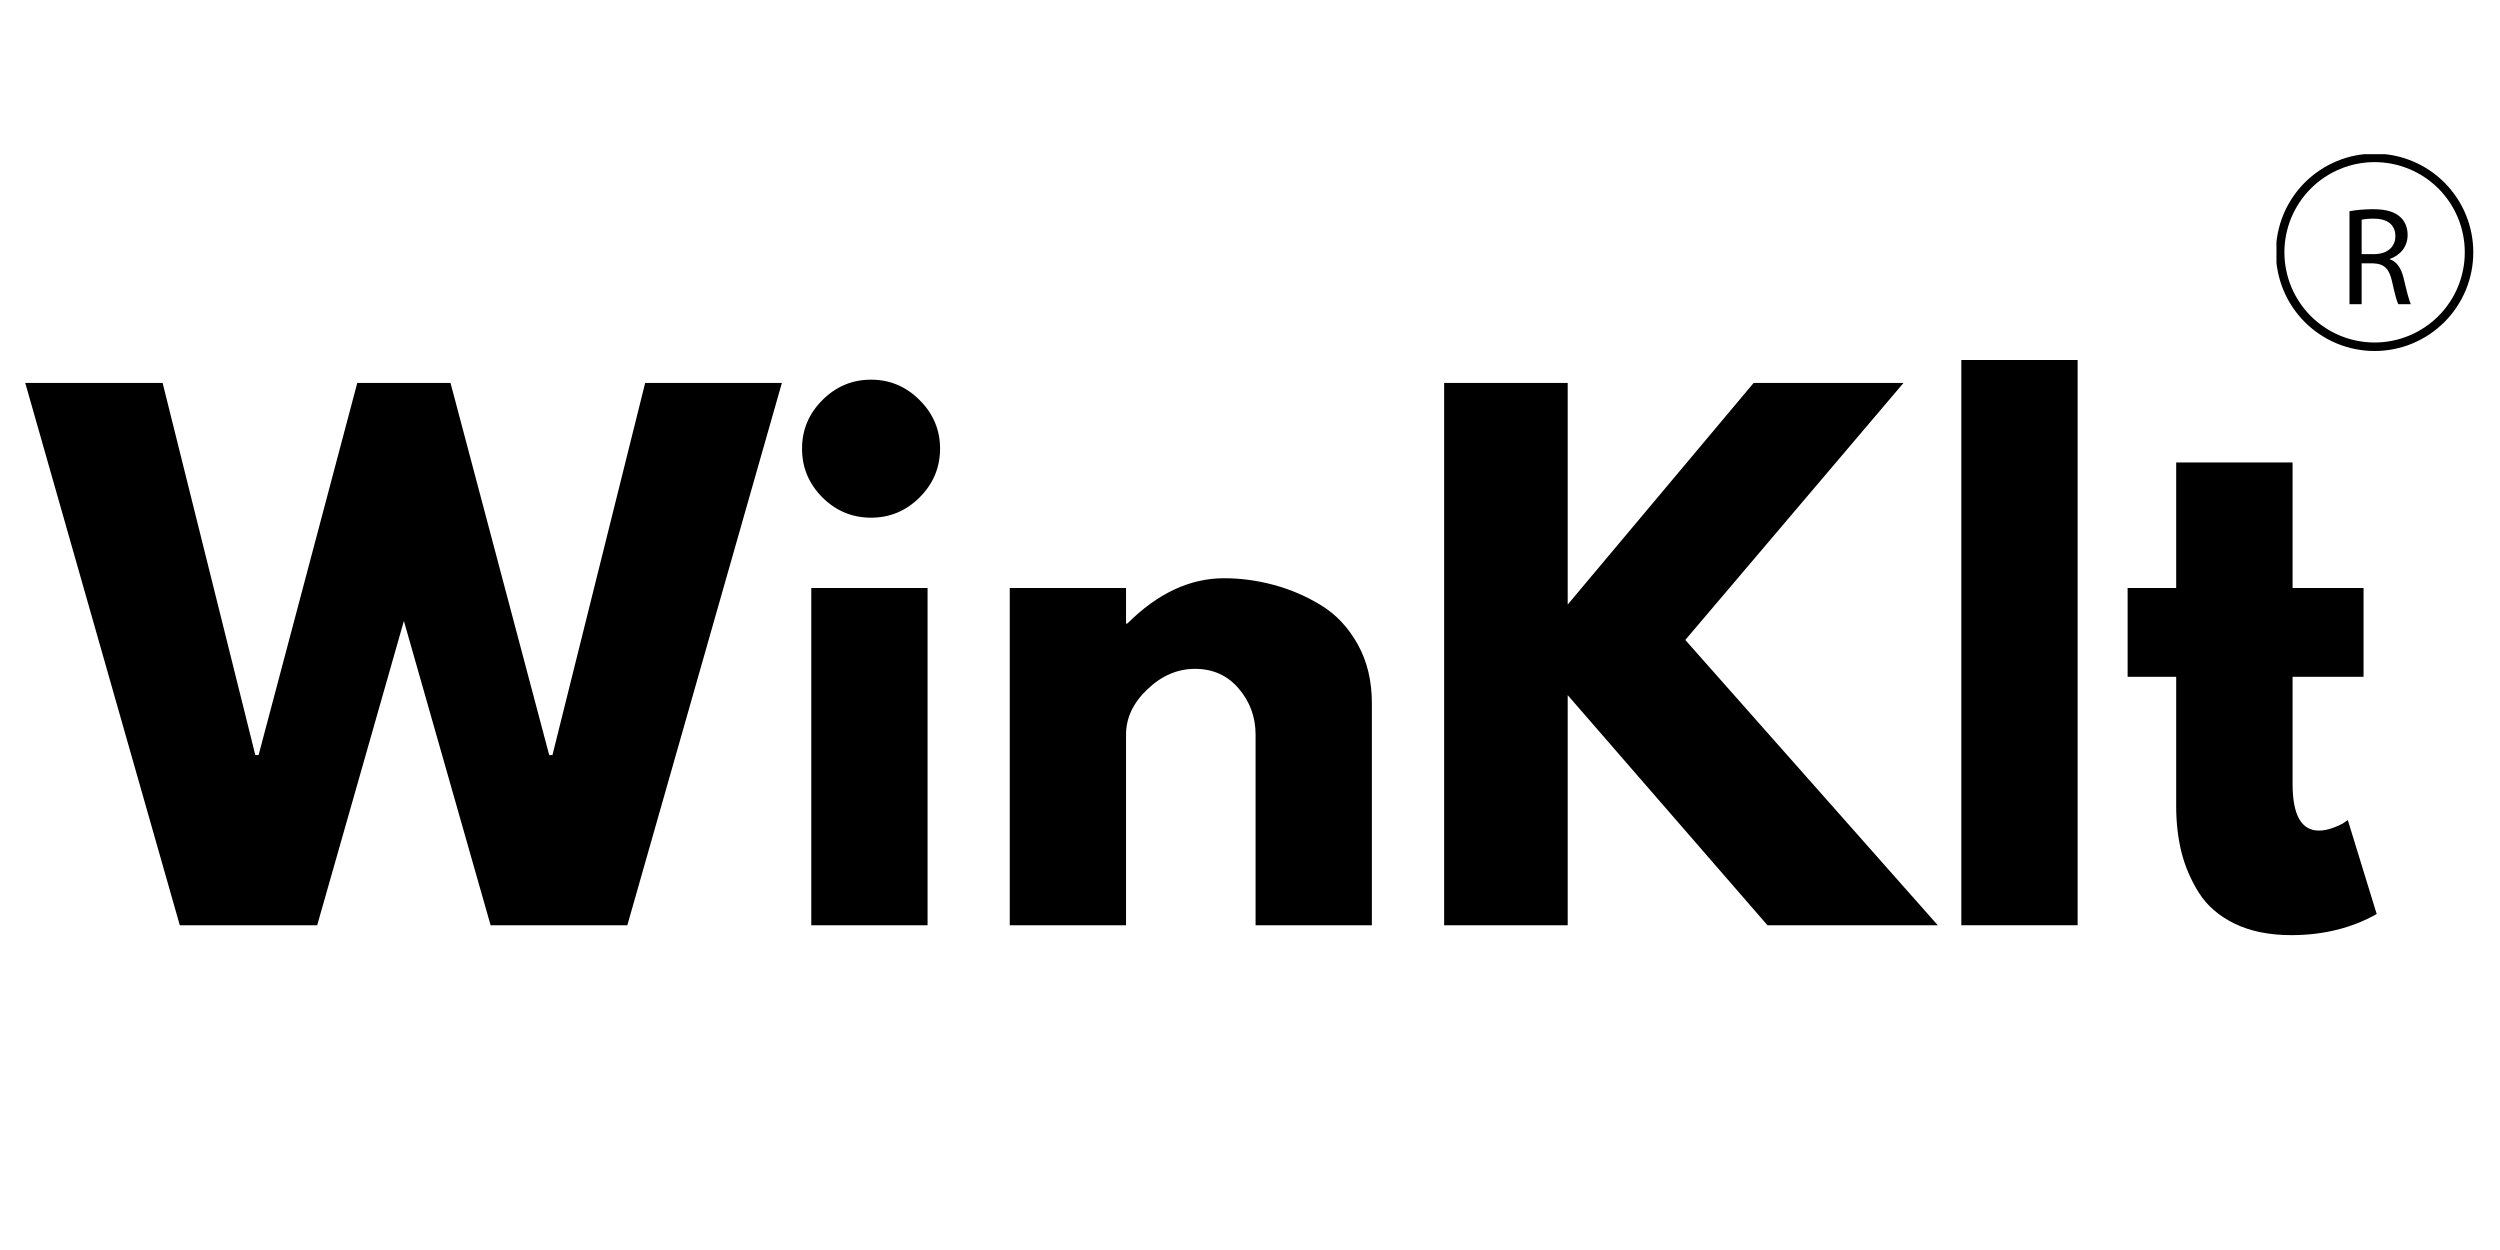
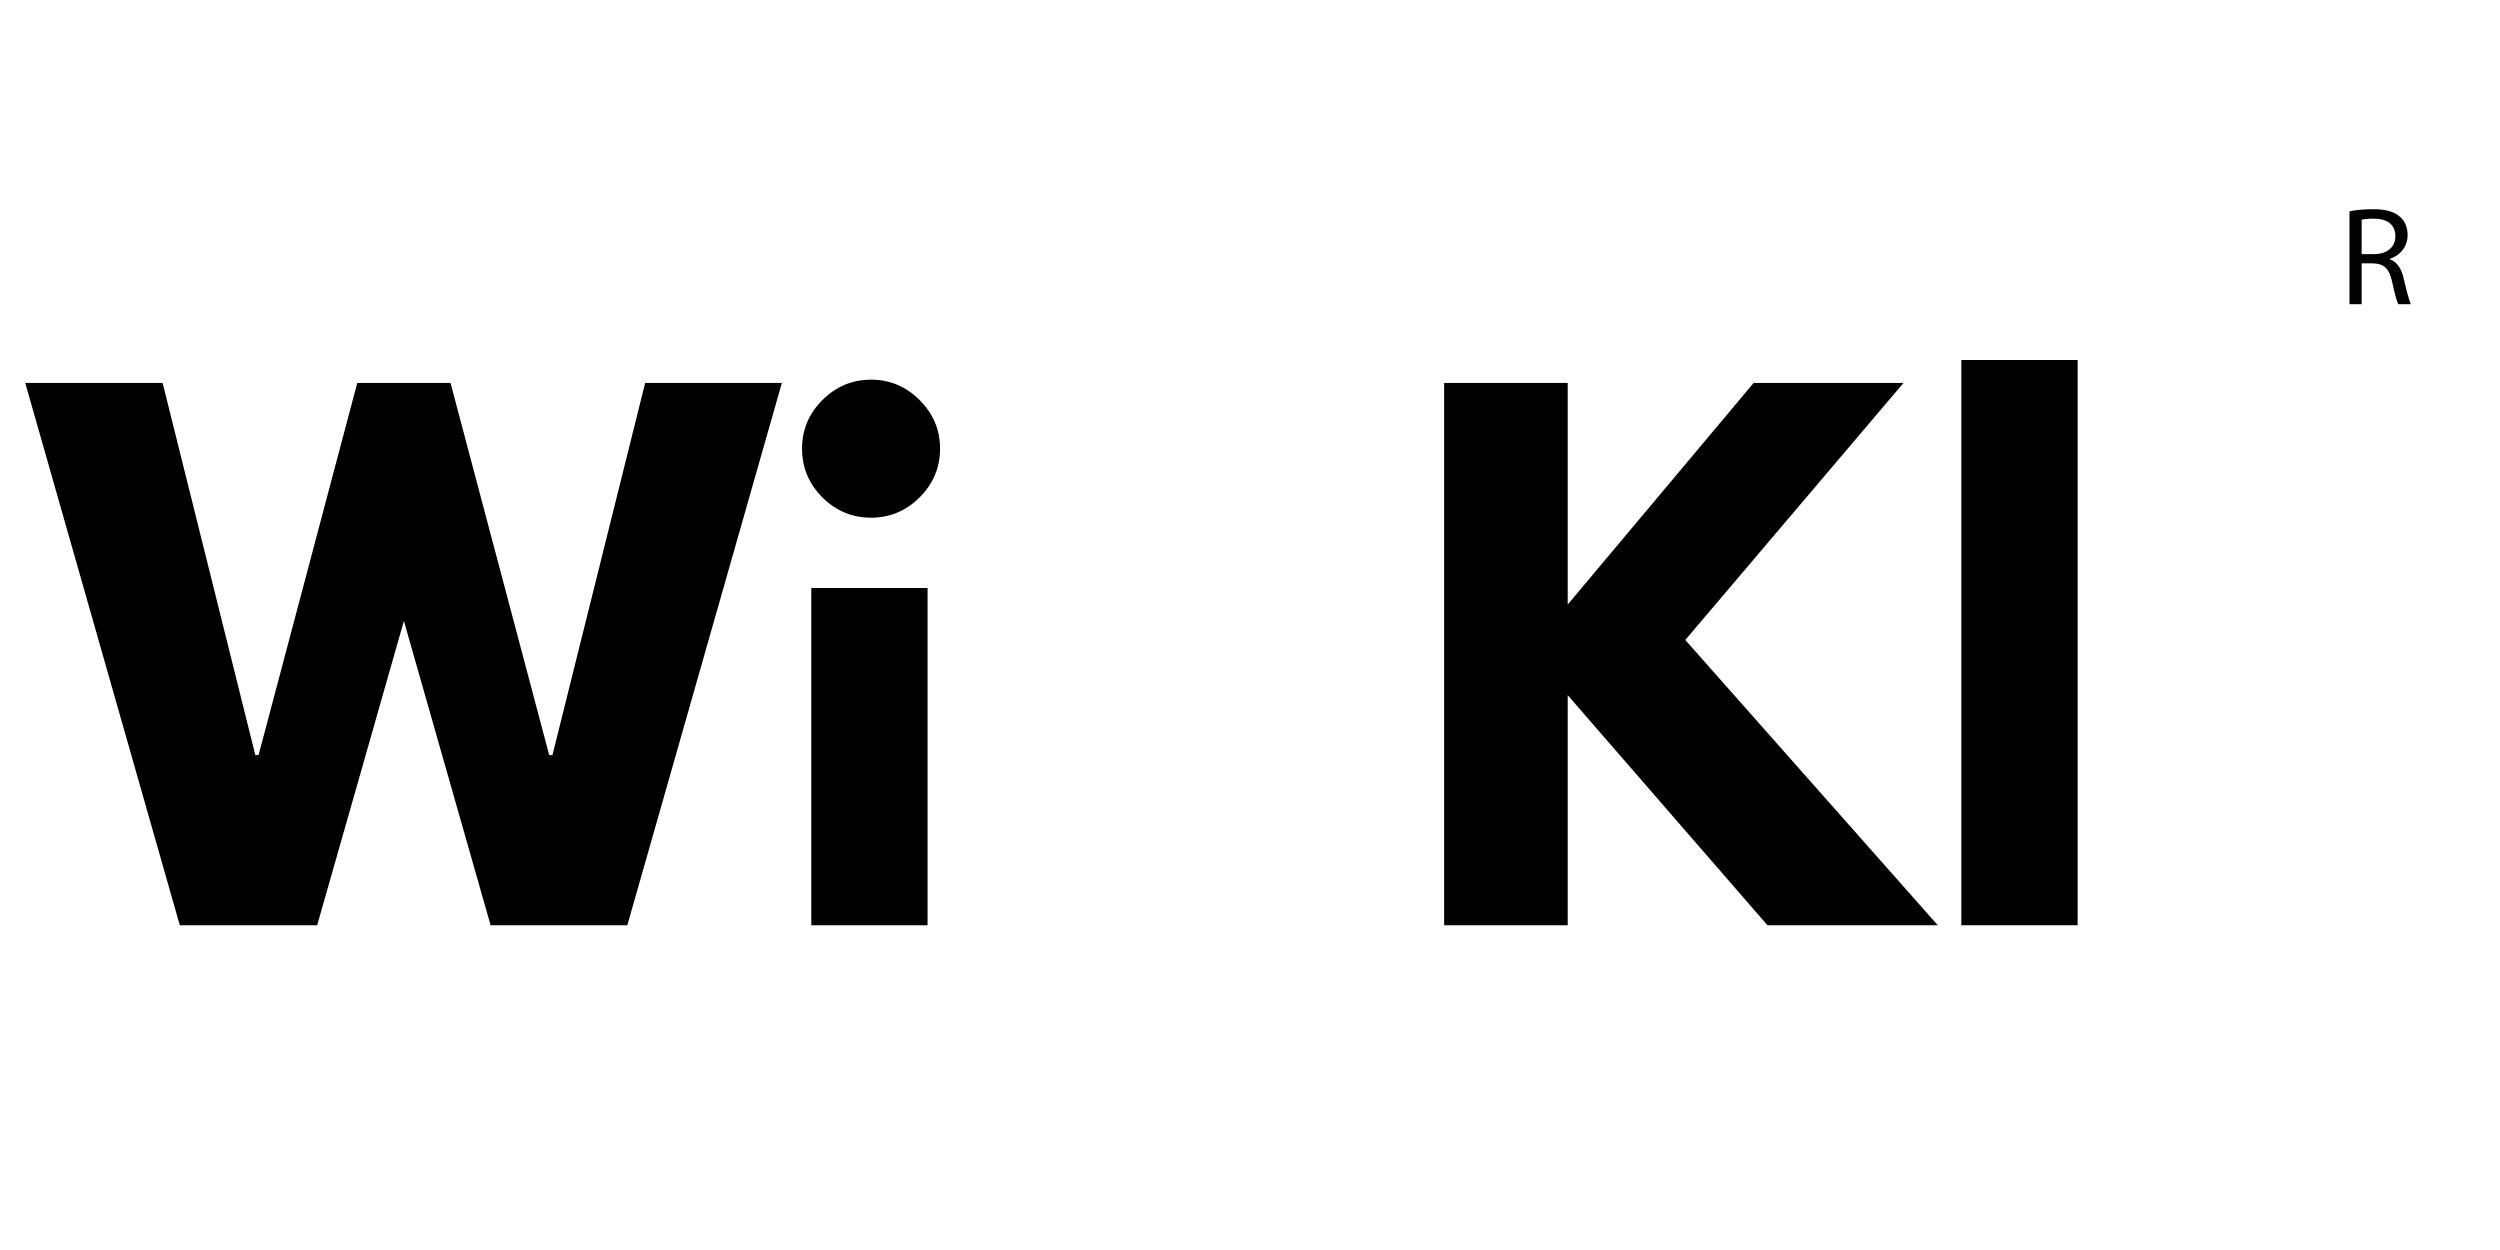
<svg xmlns="http://www.w3.org/2000/svg" version="1.0" preserveAspectRatio="xMidYMid meet" height="200" viewBox="0 0 300 150" zoomAndPan="magnify" width="400">
  <defs>
    <g />
    <clipPath id="d72621b7a6">
-       <path clip-rule="nonzero" d="M 273.176 18.504 L 297.176 18.504 L 297.176 42.504 L 273.176 42.504 Z M 273.176 18.504" />
-     </clipPath>
+       </clipPath>
  </defs>
  <g fill-opacity="1" fill="#000000">
    <g transform="translate(4.217, 111.029)">
      <g>
        <path d="M 54.656 0 L 44.25 -36.516 L 33.844 0 L 17.359 0 L -1.188 -65.078 L 15.297 -65.078 L 26.422 -20.422 L 26.812 -20.422 L 38.656 -65.078 L 49.844 -65.078 L 61.688 -20.422 L 62.078 -20.422 L 73.203 -65.078 L 89.609 -65.078 L 71.062 0 Z M 54.656 0" />
      </g>
    </g>
  </g>
  <g fill-opacity="1" fill="#000000">
    <g transform="translate(92.62, 111.029)">
      <g>
        <path d="M 6.062 -63.016 C 7.695 -64.648 9.645 -65.469 11.906 -65.469 C 14.164 -65.469 16.109 -64.648 17.734 -63.016 C 19.367 -61.391 20.188 -59.445 20.188 -57.188 C 20.188 -54.926 19.367 -52.977 17.734 -51.344 C 16.109 -49.719 14.164 -48.906 11.906 -48.906 C 9.645 -48.906 7.695 -49.719 6.062 -51.344 C 4.438 -52.977 3.625 -54.926 3.625 -57.188 C 3.625 -59.445 4.438 -61.391 6.062 -63.016 Z M 4.734 -40.469 L 4.734 0 L 18.688 0 L 18.688 -40.469 Z M 4.734 -40.469" />
      </g>
    </g>
  </g>
  <g fill-opacity="1" fill="#000000">
    <g transform="translate(116.436, 111.029)">
      <g>
-         <path d="M 4.734 0 L 4.734 -40.469 L 18.688 -40.469 L 18.688 -36.203 L 18.844 -36.203 C 22.477 -39.828 26.348 -41.641 30.453 -41.641 C 32.441 -41.641 34.422 -41.375 36.391 -40.844 C 38.367 -40.32 40.266 -39.508 42.078 -38.406 C 43.891 -37.301 45.359 -35.738 46.484 -33.719 C 47.617 -31.695 48.188 -29.344 48.188 -26.656 L 48.188 0 L 34.234 0 L 34.234 -22.875 C 34.234 -24.977 33.562 -26.816 32.219 -28.391 C 30.875 -29.973 29.125 -30.766 26.969 -30.766 C 24.863 -30.766 22.957 -29.945 21.25 -28.312 C 19.539 -26.688 18.688 -24.875 18.688 -22.875 L 18.688 0 Z M 4.734 0" />
-       </g>
+         </g>
    </g>
  </g>
  <g fill-opacity="1" fill="#000000">
    <g transform="translate(168.563, 111.029)">
      <g>
        <path d="M 63.969 0 L 43.531 0 L 19.562 -27.609 L 19.562 0 L 4.734 0 L 4.734 -65.078 L 19.562 -65.078 L 19.562 -38.484 L 41.875 -65.078 L 59.859 -65.078 L 33.672 -34.234 Z M 63.969 0" />
      </g>
    </g>
  </g>
  <g fill-opacity="1" fill="#000000">
    <g transform="translate(230.626, 111.029)">
      <g>
        <path d="M 4.734 0 L 4.734 -67.828 L 18.688 -67.828 L 18.688 0 Z M 4.734 0" />
      </g>
    </g>
  </g>
  <g fill-opacity="1" fill="#000000">
    <g transform="translate(254.048, 111.029)">
      <g>
-         <path d="M 7.094 -40.469 L 7.094 -55.531 L 21.062 -55.531 L 21.062 -40.469 L 29.578 -40.469 L 29.578 -29.812 L 21.062 -29.812 L 21.062 -16.953 C 21.062 -13.223 22.113 -11.359 24.219 -11.359 C 24.738 -11.359 25.285 -11.461 25.859 -11.672 C 26.441 -11.879 26.895 -12.086 27.219 -12.297 L 27.688 -12.625 L 31.156 -1.344 C 28.156 0.344 24.738 1.188 20.906 1.188 C 18.27 1.188 16.004 0.727 14.109 -0.188 C 12.223 -1.113 10.789 -2.352 9.812 -3.906 C 8.844 -5.457 8.145 -7.086 7.719 -8.797 C 7.301 -10.504 7.094 -12.332 7.094 -14.281 L 7.094 -29.812 L 1.266 -29.812 L 1.266 -40.469 Z M 7.094 -40.469" />
-       </g>
+         </g>
    </g>
  </g>
  <path fill-rule="nonzero" fill-opacity="1" d="M 281.938 25.348 C 282.68 25.199 283.742 25.105 284.746 25.105 C 286.301 25.105 287.32 25.398 288.027 26.035 C 288.586 26.531 288.914 27.301 288.914 28.188 C 288.914 29.672 287.965 30.66 286.781 31.07 L 286.781 31.109 C 287.645 31.414 288.164 32.227 288.441 33.402 C 288.812 34.98 289.082 36.062 289.309 36.504 L 287.793 36.504 C 287.617 36.18 287.359 35.215 287.051 33.797 C 286.715 32.25 286.105 31.648 284.781 31.602 L 283.398 31.602 L 283.398 36.504 L 281.938 36.504 Z M 283.398 30.496 L 284.891 30.496 C 286.453 30.496 287.445 29.645 287.445 28.348 C 287.445 26.879 286.387 26.242 284.844 26.238 C 284.137 26.238 283.645 26.305 283.398 26.367 Z M 283.398 30.496" fill="#000000" />
  <g clip-path="url(#d72621b7a6)">
-     <path stroke-miterlimit="10" stroke-opacity="1" stroke-width="30" stroke="#000000" d="M 833.274 499.965 C 833.274 521.85 831.233 543.509 826.924 565.054 C 822.615 586.485 816.378 607.35 807.987 627.535 C 799.595 647.832 789.276 666.996 777.143 685.139 C 765.01 703.396 751.176 720.178 735.754 735.714 C 720.219 751.135 703.436 764.97 685.18 777.103 C 667.036 789.349 647.759 799.555 627.575 807.946 C 607.39 816.338 586.526 822.688 564.981 826.883 C 543.549 831.192 521.89 833.347 500.005 833.347 C 478.12 833.347 456.461 831.192 434.916 826.883 C 413.485 822.688 392.62 816.338 372.436 807.946 C 352.251 799.555 332.974 789.349 314.831 777.103 C 296.574 764.97 279.792 751.135 264.257 735.714 C 248.835 720.178 235.001 703.396 222.867 685.139 C 210.734 666.996 200.415 647.832 192.024 627.535 C 183.633 607.35 177.396 586.485 173.087 565.054 C 168.778 543.509 166.623 521.85 166.623 499.965 C 166.623 478.08 168.778 456.421 173.087 434.99 C 177.396 413.558 183.633 392.693 192.024 372.395 C 200.415 352.211 210.734 333.047 222.867 314.791 C 235.001 296.647 248.835 279.751 264.257 264.33 C 279.792 248.795 296.574 234.96 314.831 222.827 C 332.974 210.694 352.251 200.375 372.436 192.097 C 392.62 183.706 413.485 177.356 434.916 173.047 C 456.461 168.851 478.12 166.696 500.005 166.696 C 521.89 166.696 543.549 168.851 564.981 173.047 C 586.526 177.356 607.39 183.706 627.575 192.097 C 647.759 200.375 667.036 210.694 685.18 222.827 C 703.436 234.96 720.219 248.795 735.754 264.33 C 751.176 279.751 765.01 296.647 777.143 314.791 C 789.276 333.047 799.595 352.211 807.987 372.395 C 816.378 392.693 822.615 413.558 826.924 434.99 C 831.233 456.421 833.274 478.08 833.274 499.965 Z M 833.274 499.965" stroke-linejoin="miter" fill="none" transform="matrix(0.034, 0, 0, 0.034, 267.952, 13.277)" stroke-linecap="butt" />
-   </g>
+     </g>
</svg>